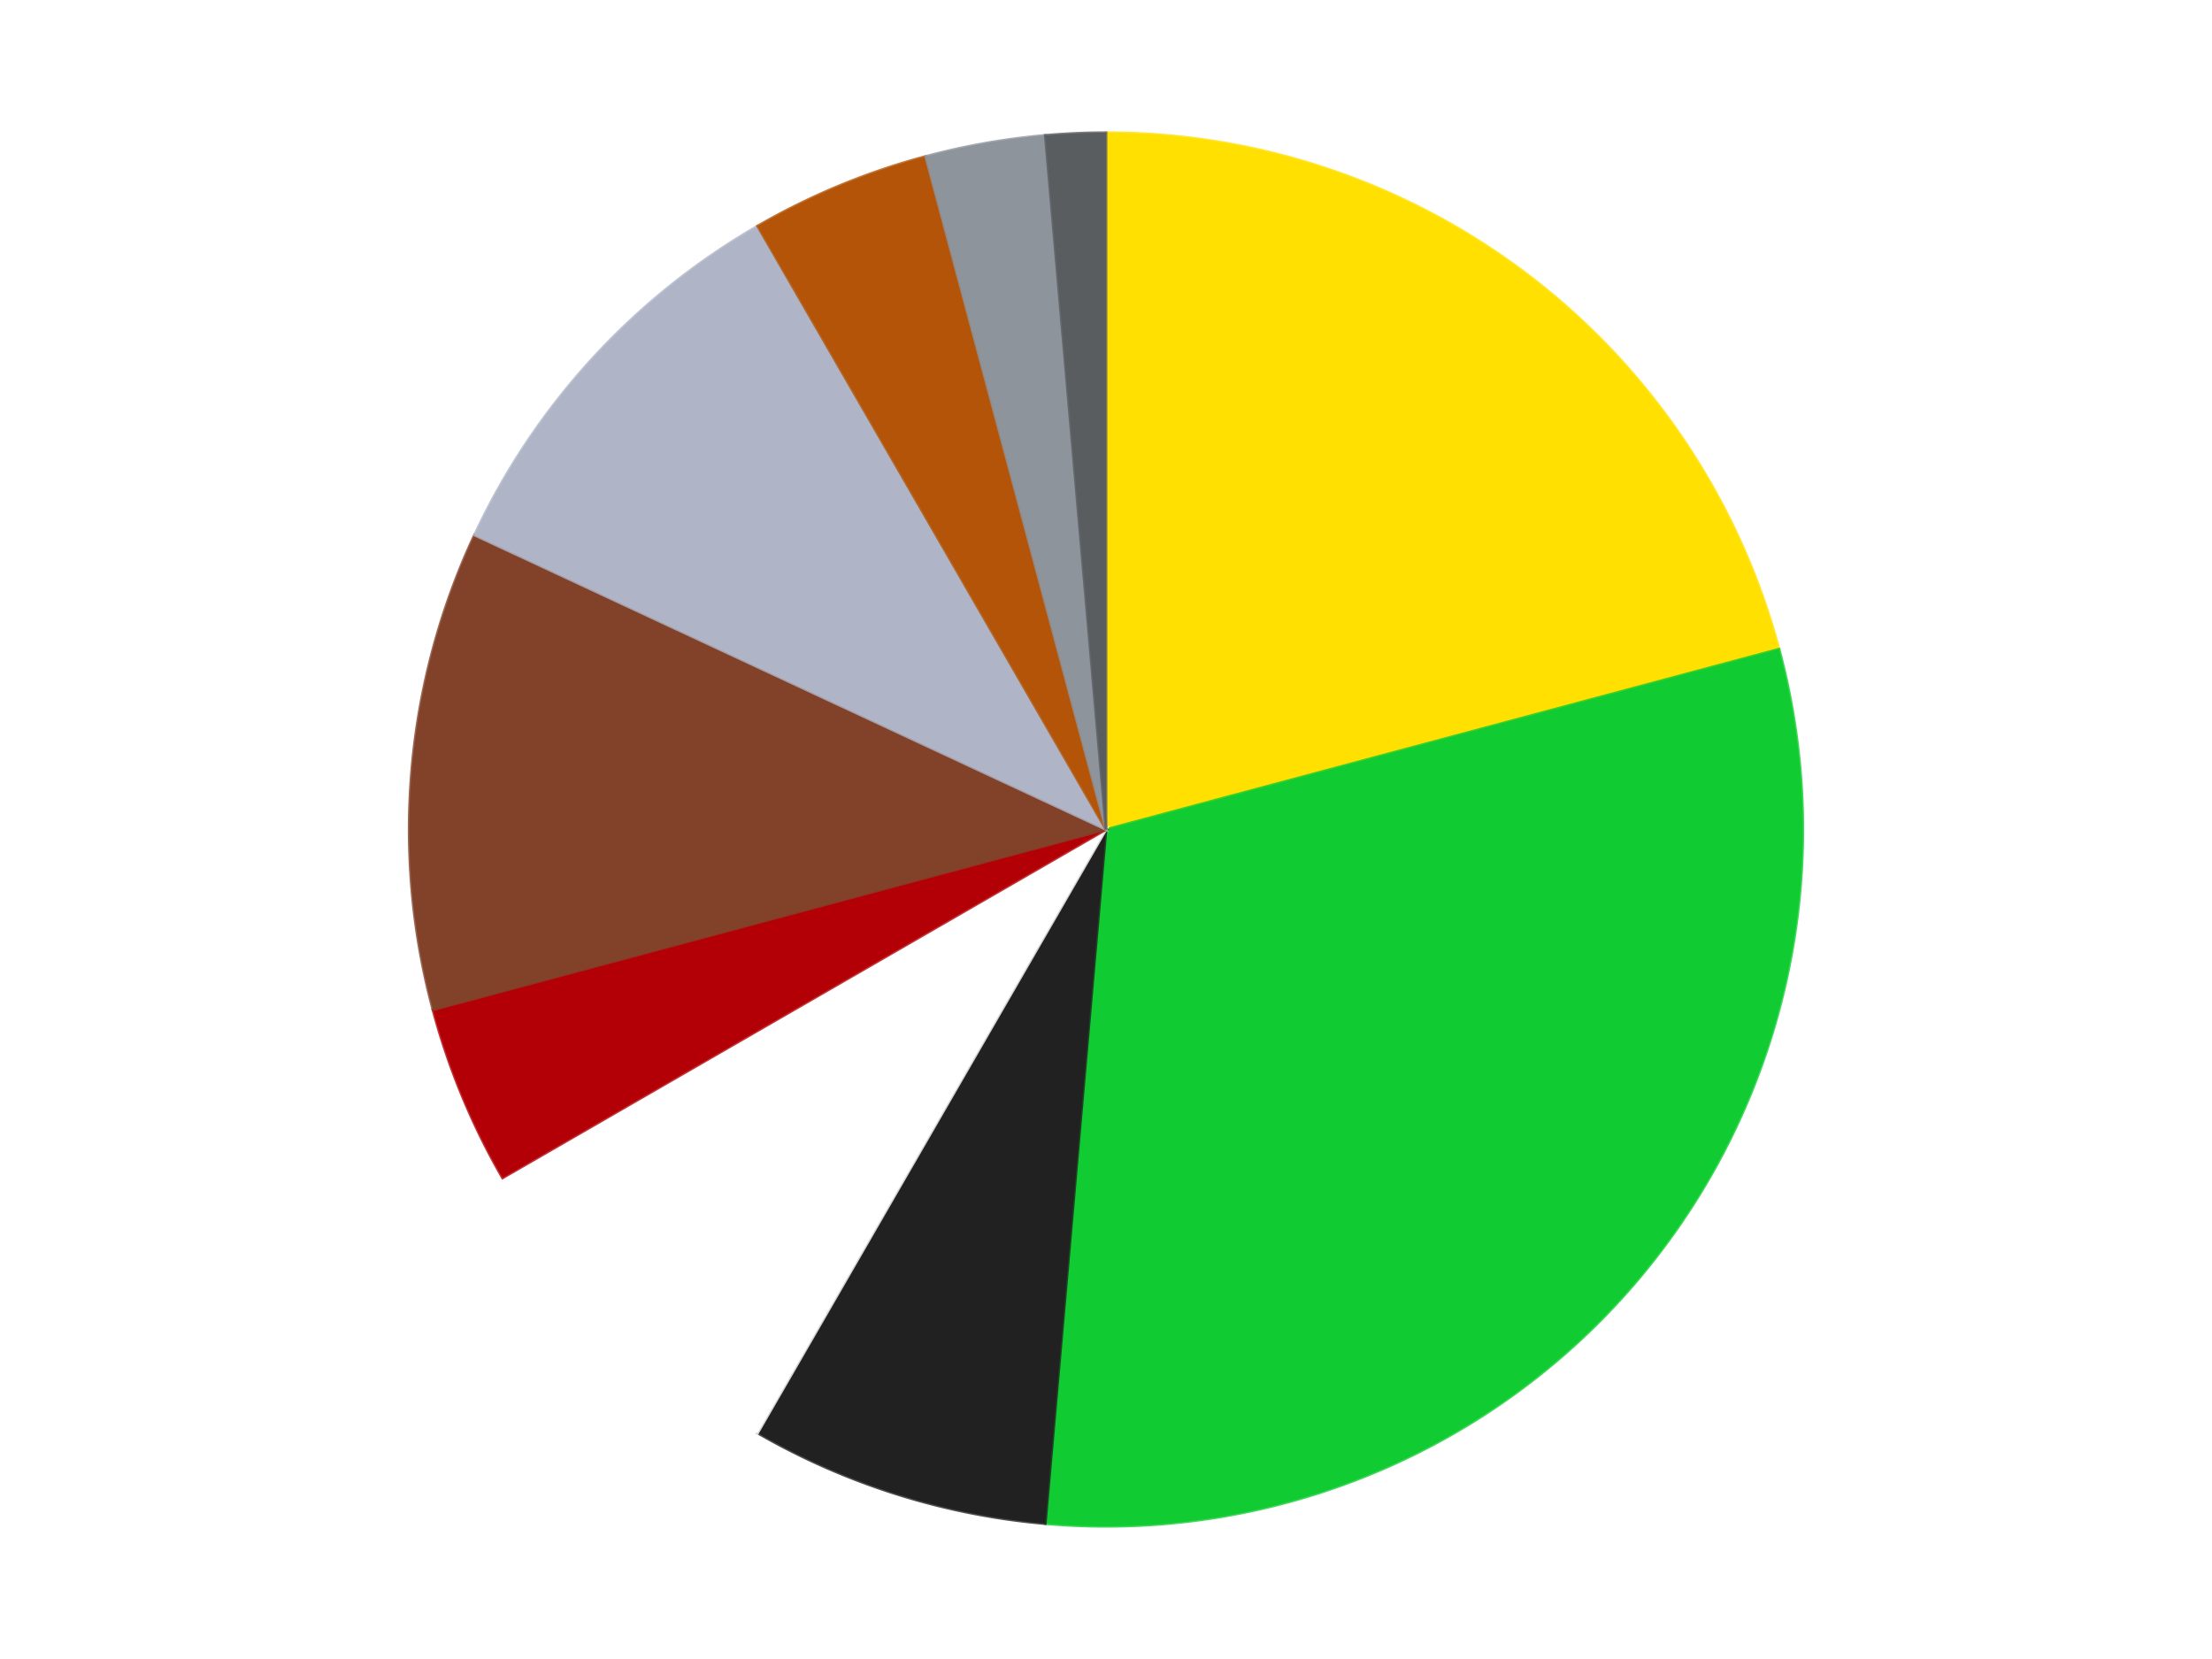
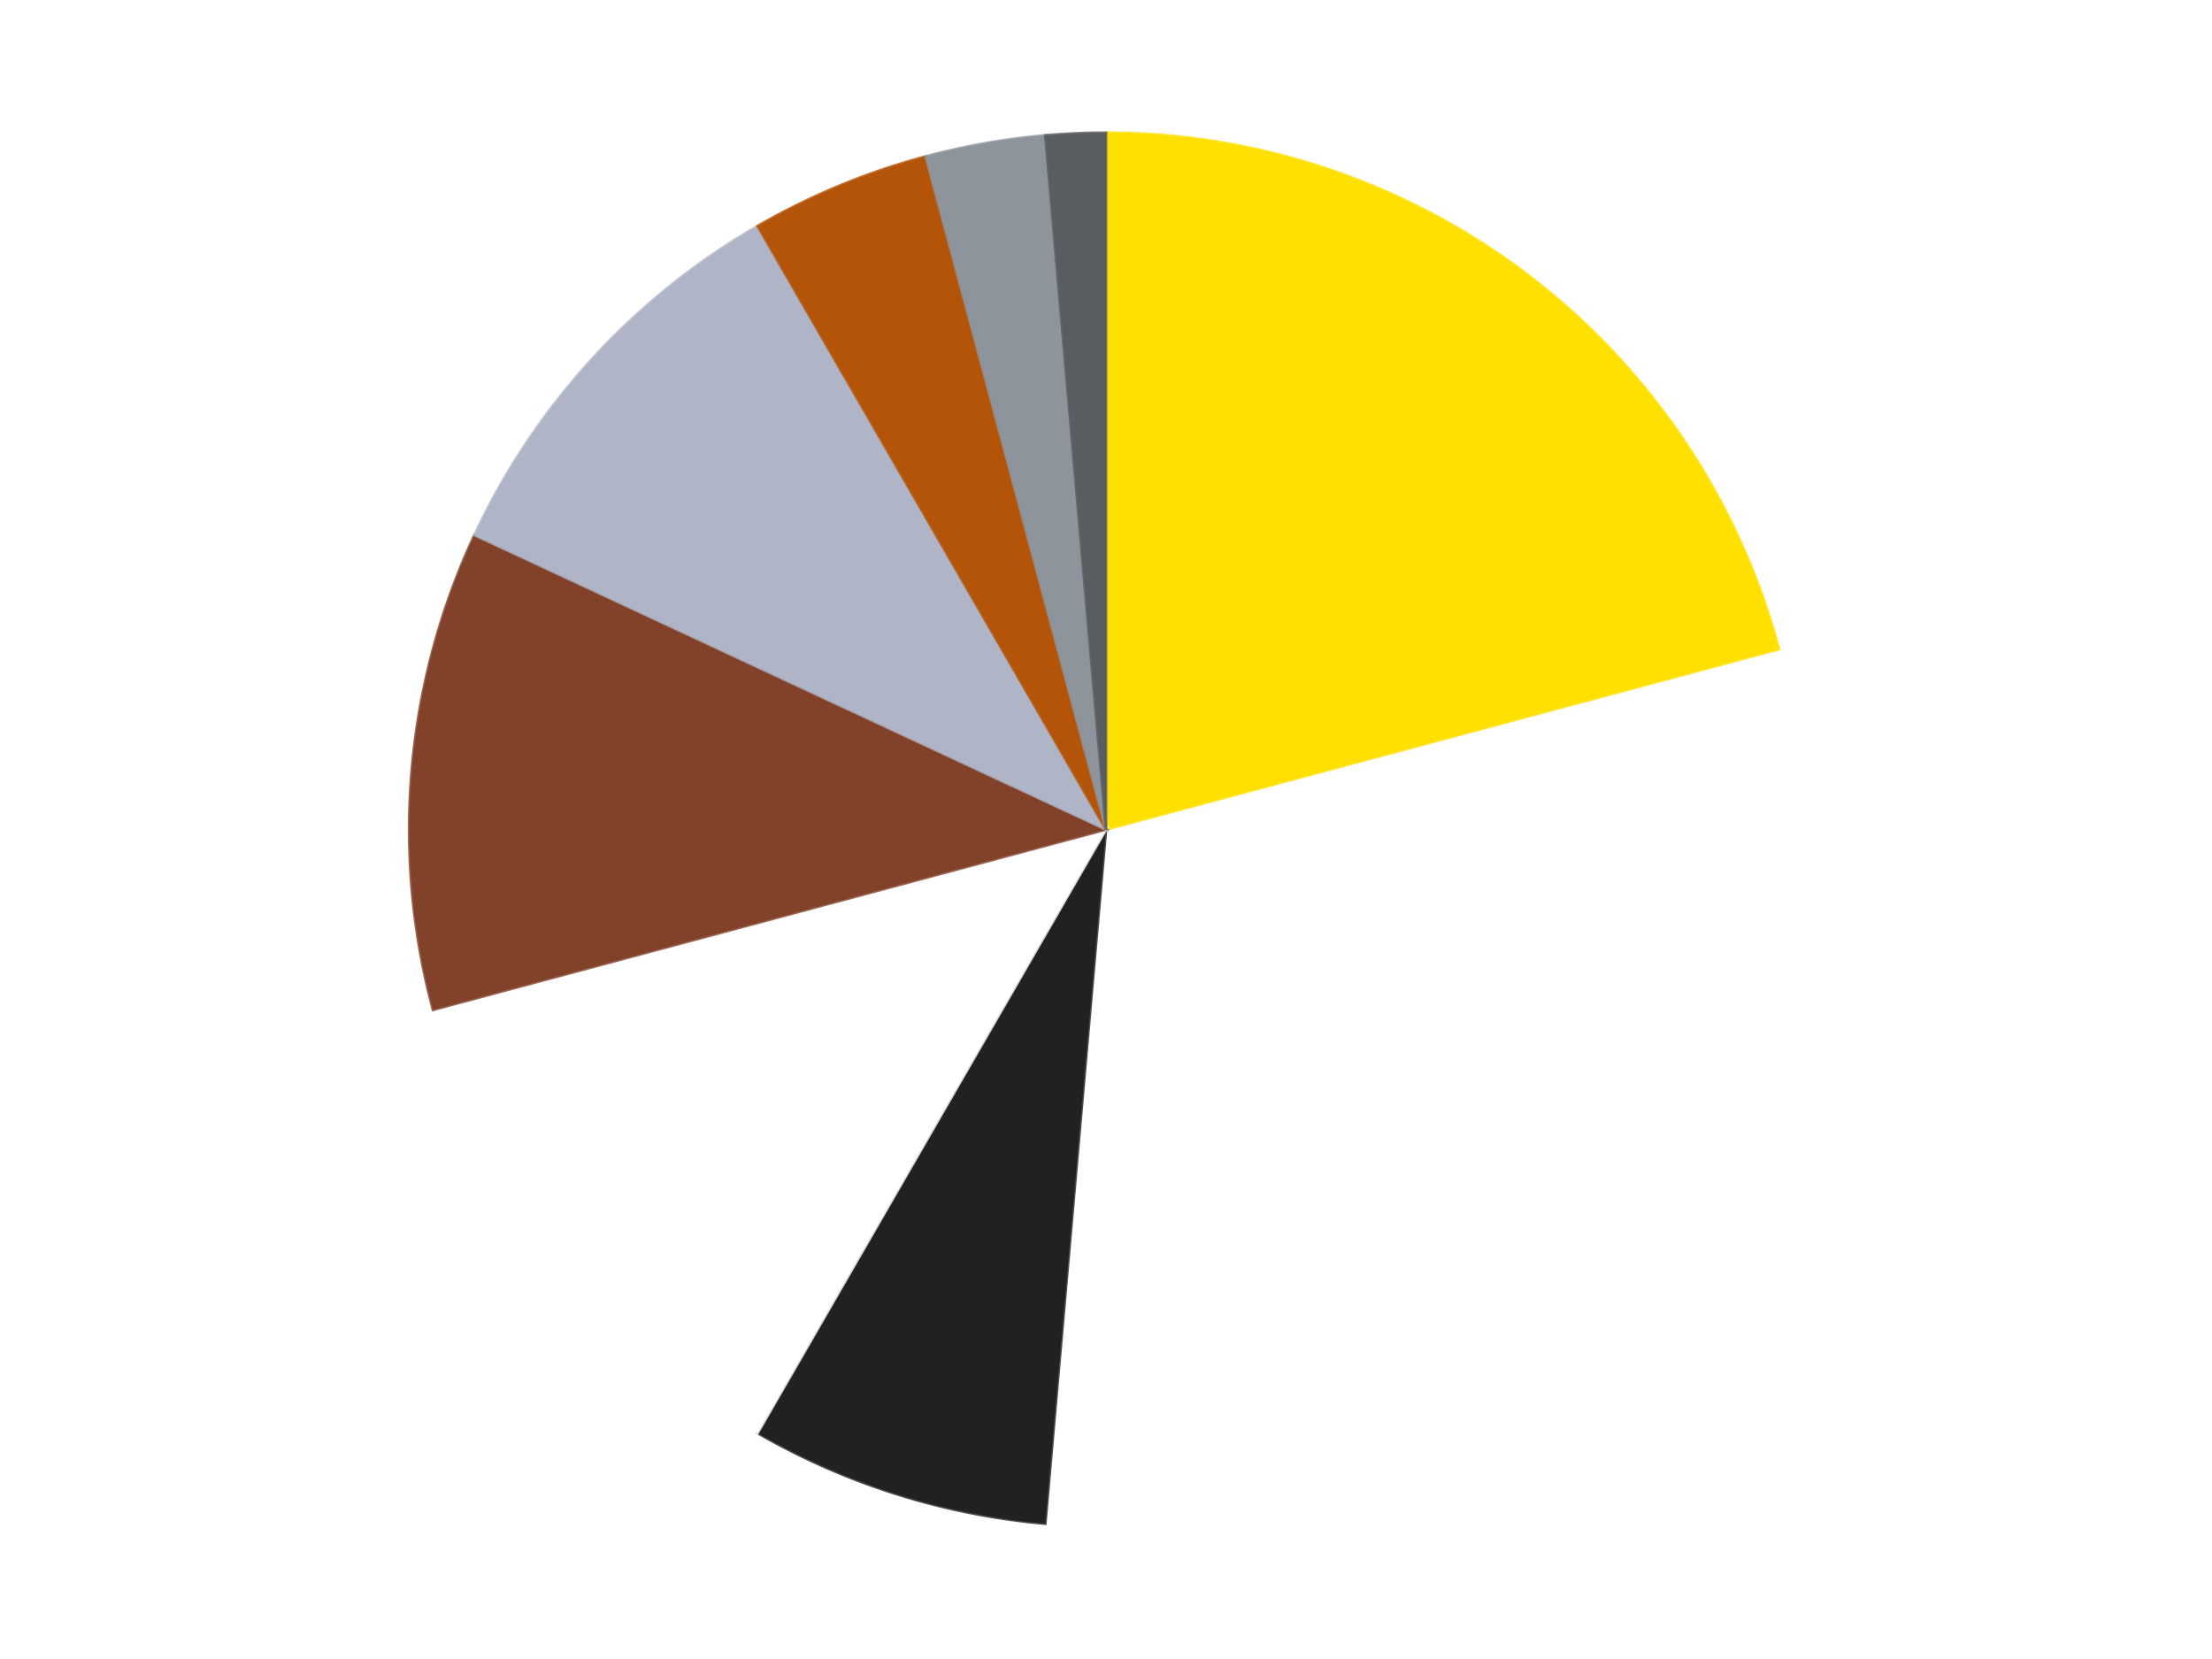
<svg xmlns="http://www.w3.org/2000/svg" xmlns:xlink="http://www.w3.org/1999/xlink" id="chart-f1a83ef3-54fa-4e59-ba33-bf5151e38fe6" class="pygal-chart" viewBox="0 0 800 600">
  <defs>
    <style type="text/css">#chart-f1a83ef3-54fa-4e59-ba33-bf5151e38fe6{-webkit-user-select:none;-webkit-font-smoothing:antialiased;font-family:Consolas,"Liberation Mono",Menlo,Courier,monospace}#chart-f1a83ef3-54fa-4e59-ba33-bf5151e38fe6 .title{font-family:Consolas,"Liberation Mono",Menlo,Courier,monospace;font-size:16px}#chart-f1a83ef3-54fa-4e59-ba33-bf5151e38fe6 .legends .legend text{font-family:Consolas,"Liberation Mono",Menlo,Courier,monospace;font-size:14px}#chart-f1a83ef3-54fa-4e59-ba33-bf5151e38fe6 .axis text{font-family:Consolas,"Liberation Mono",Menlo,Courier,monospace;font-size:10px}#chart-f1a83ef3-54fa-4e59-ba33-bf5151e38fe6 .axis text.major{font-family:Consolas,"Liberation Mono",Menlo,Courier,monospace;font-size:10px}#chart-f1a83ef3-54fa-4e59-ba33-bf5151e38fe6 .text-overlay text.value{font-family:Consolas,"Liberation Mono",Menlo,Courier,monospace;font-size:16px}#chart-f1a83ef3-54fa-4e59-ba33-bf5151e38fe6 .text-overlay text.label{font-family:Consolas,"Liberation Mono",Menlo,Courier,monospace;font-size:10px}#chart-f1a83ef3-54fa-4e59-ba33-bf5151e38fe6 .tooltip{font-family:Consolas,"Liberation Mono",Menlo,Courier,monospace;font-size:14px}#chart-f1a83ef3-54fa-4e59-ba33-bf5151e38fe6 text.no_data{font-family:Consolas,"Liberation Mono",Menlo,Courier,monospace;font-size:64px}
#chart-f1a83ef3-54fa-4e59-ba33-bf5151e38fe6{background-color:transparent}#chart-f1a83ef3-54fa-4e59-ba33-bf5151e38fe6 path,#chart-f1a83ef3-54fa-4e59-ba33-bf5151e38fe6 line,#chart-f1a83ef3-54fa-4e59-ba33-bf5151e38fe6 rect,#chart-f1a83ef3-54fa-4e59-ba33-bf5151e38fe6 circle{-webkit-transition:150ms;-moz-transition:150ms;transition:150ms}#chart-f1a83ef3-54fa-4e59-ba33-bf5151e38fe6 .graph &gt; .background{fill:transparent}#chart-f1a83ef3-54fa-4e59-ba33-bf5151e38fe6 .plot &gt; .background{fill:transparent}#chart-f1a83ef3-54fa-4e59-ba33-bf5151e38fe6 .graph{fill:rgba(0,0,0,.87)}#chart-f1a83ef3-54fa-4e59-ba33-bf5151e38fe6 text.no_data{fill:rgba(0,0,0,1)}#chart-f1a83ef3-54fa-4e59-ba33-bf5151e38fe6 .title{fill:rgba(0,0,0,1)}#chart-f1a83ef3-54fa-4e59-ba33-bf5151e38fe6 .legends .legend text{fill:rgba(0,0,0,.87)}#chart-f1a83ef3-54fa-4e59-ba33-bf5151e38fe6 .legends .legend:hover text{fill:rgba(0,0,0,1)}#chart-f1a83ef3-54fa-4e59-ba33-bf5151e38fe6 .axis .line{stroke:rgba(0,0,0,1)}#chart-f1a83ef3-54fa-4e59-ba33-bf5151e38fe6 .axis .guide.line{stroke:rgba(0,0,0,.54)}#chart-f1a83ef3-54fa-4e59-ba33-bf5151e38fe6 .axis .major.line{stroke:rgba(0,0,0,.87)}#chart-f1a83ef3-54fa-4e59-ba33-bf5151e38fe6 .axis text.major{fill:rgba(0,0,0,1)}#chart-f1a83ef3-54fa-4e59-ba33-bf5151e38fe6 .axis.y .guides:hover .guide.line,#chart-f1a83ef3-54fa-4e59-ba33-bf5151e38fe6 .line-graph .axis.x .guides:hover .guide.line,#chart-f1a83ef3-54fa-4e59-ba33-bf5151e38fe6 .stackedline-graph .axis.x .guides:hover .guide.line,#chart-f1a83ef3-54fa-4e59-ba33-bf5151e38fe6 .xy-graph .axis.x .guides:hover .guide.line{stroke:rgba(0,0,0,1)}#chart-f1a83ef3-54fa-4e59-ba33-bf5151e38fe6 .axis .guides:hover text{fill:rgba(0,0,0,1)}#chart-f1a83ef3-54fa-4e59-ba33-bf5151e38fe6 .reactive{fill-opacity:1.0;stroke-opacity:.8;stroke-width:1}#chart-f1a83ef3-54fa-4e59-ba33-bf5151e38fe6 .ci{stroke:rgba(0,0,0,.87)}#chart-f1a83ef3-54fa-4e59-ba33-bf5151e38fe6 .reactive.active,#chart-f1a83ef3-54fa-4e59-ba33-bf5151e38fe6 .active .reactive{fill-opacity:0.6;stroke-opacity:.9;stroke-width:4}#chart-f1a83ef3-54fa-4e59-ba33-bf5151e38fe6 .ci .reactive.active{stroke-width:1.5}#chart-f1a83ef3-54fa-4e59-ba33-bf5151e38fe6 .series text{fill:rgba(0,0,0,1)}#chart-f1a83ef3-54fa-4e59-ba33-bf5151e38fe6 .tooltip rect{fill:transparent;stroke:rgba(0,0,0,1);-webkit-transition:opacity 150ms;-moz-transition:opacity 150ms;transition:opacity 150ms}#chart-f1a83ef3-54fa-4e59-ba33-bf5151e38fe6 .tooltip .label{fill:rgba(0,0,0,.87)}#chart-f1a83ef3-54fa-4e59-ba33-bf5151e38fe6 .tooltip .label{fill:rgba(0,0,0,.87)}#chart-f1a83ef3-54fa-4e59-ba33-bf5151e38fe6 .tooltip .legend{font-size:.8em;fill:rgba(0,0,0,.54)}#chart-f1a83ef3-54fa-4e59-ba33-bf5151e38fe6 .tooltip .x_label{font-size:.6em;fill:rgba(0,0,0,1)}#chart-f1a83ef3-54fa-4e59-ba33-bf5151e38fe6 .tooltip .xlink{font-size:.5em;text-decoration:underline}#chart-f1a83ef3-54fa-4e59-ba33-bf5151e38fe6 .tooltip .value{font-size:1.5em}#chart-f1a83ef3-54fa-4e59-ba33-bf5151e38fe6 .bound{font-size:.5em}#chart-f1a83ef3-54fa-4e59-ba33-bf5151e38fe6 .max-value{font-size:.75em;fill:rgba(0,0,0,.54)}#chart-f1a83ef3-54fa-4e59-ba33-bf5151e38fe6 .map-element{fill:transparent;stroke:rgba(0,0,0,.54) !important}#chart-f1a83ef3-54fa-4e59-ba33-bf5151e38fe6 .map-element .reactive{fill-opacity:inherit;stroke-opacity:inherit}#chart-f1a83ef3-54fa-4e59-ba33-bf5151e38fe6 .color-0,#chart-f1a83ef3-54fa-4e59-ba33-bf5151e38fe6 .color-0 a:visited{stroke:#F44336;fill:#F44336}#chart-f1a83ef3-54fa-4e59-ba33-bf5151e38fe6 .color-1,#chart-f1a83ef3-54fa-4e59-ba33-bf5151e38fe6 .color-1 a:visited{stroke:#3F51B5;fill:#3F51B5}#chart-f1a83ef3-54fa-4e59-ba33-bf5151e38fe6 .color-2,#chart-f1a83ef3-54fa-4e59-ba33-bf5151e38fe6 .color-2 a:visited{stroke:#009688;fill:#009688}#chart-f1a83ef3-54fa-4e59-ba33-bf5151e38fe6 .color-3,#chart-f1a83ef3-54fa-4e59-ba33-bf5151e38fe6 .color-3 a:visited{stroke:#FFC107;fill:#FFC107}#chart-f1a83ef3-54fa-4e59-ba33-bf5151e38fe6 .color-4,#chart-f1a83ef3-54fa-4e59-ba33-bf5151e38fe6 .color-4 a:visited{stroke:#FF5722;fill:#FF5722}#chart-f1a83ef3-54fa-4e59-ba33-bf5151e38fe6 .color-5,#chart-f1a83ef3-54fa-4e59-ba33-bf5151e38fe6 .color-5 a:visited{stroke:#9C27B0;fill:#9C27B0}#chart-f1a83ef3-54fa-4e59-ba33-bf5151e38fe6 .color-6,#chart-f1a83ef3-54fa-4e59-ba33-bf5151e38fe6 .color-6 a:visited{stroke:#03A9F4;fill:#03A9F4}#chart-f1a83ef3-54fa-4e59-ba33-bf5151e38fe6 .color-7,#chart-f1a83ef3-54fa-4e59-ba33-bf5151e38fe6 .color-7 a:visited{stroke:#8BC34A;fill:#8BC34A}#chart-f1a83ef3-54fa-4e59-ba33-bf5151e38fe6 .color-8,#chart-f1a83ef3-54fa-4e59-ba33-bf5151e38fe6 .color-8 a:visited{stroke:#FF9800;fill:#FF9800}#chart-f1a83ef3-54fa-4e59-ba33-bf5151e38fe6 .color-9,#chart-f1a83ef3-54fa-4e59-ba33-bf5151e38fe6 .color-9 a:visited{stroke:#E91E63;fill:#E91E63}#chart-f1a83ef3-54fa-4e59-ba33-bf5151e38fe6 .text-overlay .color-0 text{fill:black}#chart-f1a83ef3-54fa-4e59-ba33-bf5151e38fe6 .text-overlay .color-1 text{fill:black}#chart-f1a83ef3-54fa-4e59-ba33-bf5151e38fe6 .text-overlay .color-2 text{fill:black}#chart-f1a83ef3-54fa-4e59-ba33-bf5151e38fe6 .text-overlay .color-3 text{fill:black}#chart-f1a83ef3-54fa-4e59-ba33-bf5151e38fe6 .text-overlay .color-4 text{fill:black}#chart-f1a83ef3-54fa-4e59-ba33-bf5151e38fe6 .text-overlay .color-5 text{fill:black}#chart-f1a83ef3-54fa-4e59-ba33-bf5151e38fe6 .text-overlay .color-6 text{fill:black}#chart-f1a83ef3-54fa-4e59-ba33-bf5151e38fe6 .text-overlay .color-7 text{fill:black}#chart-f1a83ef3-54fa-4e59-ba33-bf5151e38fe6 .text-overlay .color-8 text{fill:black}#chart-f1a83ef3-54fa-4e59-ba33-bf5151e38fe6 .text-overlay .color-9 text{fill:black}
#chart-f1a83ef3-54fa-4e59-ba33-bf5151e38fe6 text.no_data{text-anchor:middle}#chart-f1a83ef3-54fa-4e59-ba33-bf5151e38fe6 .guide.line{fill:none}#chart-f1a83ef3-54fa-4e59-ba33-bf5151e38fe6 .centered{text-anchor:middle}#chart-f1a83ef3-54fa-4e59-ba33-bf5151e38fe6 .title{text-anchor:middle}#chart-f1a83ef3-54fa-4e59-ba33-bf5151e38fe6 .legends .legend text{fill-opacity:1}#chart-f1a83ef3-54fa-4e59-ba33-bf5151e38fe6 .axis.x text{text-anchor:middle}#chart-f1a83ef3-54fa-4e59-ba33-bf5151e38fe6 .axis.x:not(.web) text[transform]{text-anchor:start}#chart-f1a83ef3-54fa-4e59-ba33-bf5151e38fe6 .axis.x:not(.web) text[transform].backwards{text-anchor:end}#chart-f1a83ef3-54fa-4e59-ba33-bf5151e38fe6 .axis.y text{text-anchor:end}#chart-f1a83ef3-54fa-4e59-ba33-bf5151e38fe6 .axis.y text[transform].backwards{text-anchor:start}#chart-f1a83ef3-54fa-4e59-ba33-bf5151e38fe6 .axis.y2 text{text-anchor:start}#chart-f1a83ef3-54fa-4e59-ba33-bf5151e38fe6 .axis.y2 text[transform].backwards{text-anchor:end}#chart-f1a83ef3-54fa-4e59-ba33-bf5151e38fe6 .axis .guide.line{stroke-dasharray:4,4;stroke:black}#chart-f1a83ef3-54fa-4e59-ba33-bf5151e38fe6 .axis .major.guide.line{stroke-dasharray:6,6;stroke:black}#chart-f1a83ef3-54fa-4e59-ba33-bf5151e38fe6 .horizontal .axis.y .guide.line,#chart-f1a83ef3-54fa-4e59-ba33-bf5151e38fe6 .horizontal .axis.y2 .guide.line,#chart-f1a83ef3-54fa-4e59-ba33-bf5151e38fe6 .vertical .axis.x .guide.line{opacity:0}#chart-f1a83ef3-54fa-4e59-ba33-bf5151e38fe6 .horizontal .axis.always_show .guide.line,#chart-f1a83ef3-54fa-4e59-ba33-bf5151e38fe6 .vertical .axis.always_show .guide.line{opacity:1 !important}#chart-f1a83ef3-54fa-4e59-ba33-bf5151e38fe6 .axis.y .guides:hover .guide.line,#chart-f1a83ef3-54fa-4e59-ba33-bf5151e38fe6 .axis.y2 .guides:hover .guide.line,#chart-f1a83ef3-54fa-4e59-ba33-bf5151e38fe6 .axis.x .guides:hover .guide.line{opacity:1}#chart-f1a83ef3-54fa-4e59-ba33-bf5151e38fe6 .axis .guides:hover text{opacity:1}#chart-f1a83ef3-54fa-4e59-ba33-bf5151e38fe6 .nofill{fill:none}#chart-f1a83ef3-54fa-4e59-ba33-bf5151e38fe6 .subtle-fill{fill-opacity:.2}#chart-f1a83ef3-54fa-4e59-ba33-bf5151e38fe6 .dot{stroke-width:1px;fill-opacity:1;stroke-opacity:1}#chart-f1a83ef3-54fa-4e59-ba33-bf5151e38fe6 .dot.active{stroke-width:5px}#chart-f1a83ef3-54fa-4e59-ba33-bf5151e38fe6 .dot.negative{fill:transparent}#chart-f1a83ef3-54fa-4e59-ba33-bf5151e38fe6 text,#chart-f1a83ef3-54fa-4e59-ba33-bf5151e38fe6 tspan{stroke:none !important}#chart-f1a83ef3-54fa-4e59-ba33-bf5151e38fe6 .series text.active{opacity:1}#chart-f1a83ef3-54fa-4e59-ba33-bf5151e38fe6 .tooltip rect{fill-opacity:.95;stroke-width:.5}#chart-f1a83ef3-54fa-4e59-ba33-bf5151e38fe6 .tooltip text{fill-opacity:1}#chart-f1a83ef3-54fa-4e59-ba33-bf5151e38fe6 .showable{visibility:hidden}#chart-f1a83ef3-54fa-4e59-ba33-bf5151e38fe6 .showable.shown{visibility:visible}#chart-f1a83ef3-54fa-4e59-ba33-bf5151e38fe6 .gauge-background{fill:rgba(229,229,229,1);stroke:none}#chart-f1a83ef3-54fa-4e59-ba33-bf5151e38fe6 .bg-lines{stroke:transparent;stroke-width:2px}</style>
    <script type="text/javascript">window.pygal = window.pygal || {};window.pygal.config = window.pygal.config || {};window.pygal.config['f1a83ef3-54fa-4e59-ba33-bf5151e38fe6'] = {"allow_interruptions": false, "box_mode": "extremes", "classes": ["pygal-chart"], "css": ["file://style.css", "file://graph.css"], "defs": [], "disable_xml_declaration": false, "dots_size": 2.5, "dynamic_print_values": false, "explicit_size": false, "fill": false, "force_uri_protocol": "https", "formatter": null, "half_pie": false, "height": 600, "include_x_axis": false, "inner_radius": 0, "interpolate": null, "interpolation_parameters": {}, "interpolation_precision": 250, "inverse_y_axis": false, "js": ["//kozea.github.io/pygal.js/2.0.x/pygal-tooltips.min.js"], "legend_at_bottom": false, "legend_at_bottom_columns": null, "legend_box_size": 12, "logarithmic": false, "margin": 20, "margin_bottom": null, "margin_left": null, "margin_right": null, "margin_top": null, "max_scale": 16, "min_scale": 4, "missing_value_fill_truncation": "x", "no_data_text": "No data", "no_prefix": false, "order_min": null, "pretty_print": false, "print_labels": false, "print_values": false, "print_values_position": "center", "print_zeroes": true, "range": null, "rounded_bars": null, "secondary_range": null, "show_dots": true, "show_legend": false, "show_minor_x_labels": true, "show_minor_y_labels": true, "show_only_major_dots": false, "show_x_guides": false, "show_x_labels": true, "show_y_guides": true, "show_y_labels": true, "spacing": 10, "stack_from_top": false, "strict": false, "stroke": true, "stroke_style": null, "style": {"background": "transparent", "ci_colors": [], "colors": ["#F44336", "#3F51B5", "#009688", "#FFC107", "#FF5722", "#9C27B0", "#03A9F4", "#8BC34A", "#FF9800", "#E91E63", "#2196F3", "#4CAF50", "#FFEB3B", "#673AB7", "#00BCD4", "#CDDC39", "#9E9E9E", "#607D8B"], "dot_opacity": "1", "font_family": "Consolas, \"Liberation Mono\", Menlo, Courier, monospace", "foreground": "rgba(0, 0, 0, .87)", "foreground_strong": "rgba(0, 0, 0, 1)", "foreground_subtle": "rgba(0, 0, 0, .54)", "guide_stroke_color": "black", "guide_stroke_dasharray": "4,4", "label_font_family": "Consolas, \"Liberation Mono\", Menlo, Courier, monospace", "label_font_size": 10, "legend_font_family": "Consolas, \"Liberation Mono\", Menlo, Courier, monospace", "legend_font_size": 14, "major_guide_stroke_color": "black", "major_guide_stroke_dasharray": "6,6", "major_label_font_family": "Consolas, \"Liberation Mono\", Menlo, Courier, monospace", "major_label_font_size": 10, "no_data_font_family": "Consolas, \"Liberation Mono\", Menlo, Courier, monospace", "no_data_font_size": 64, "opacity": "1.0", "opacity_hover": "0.6", "plot_background": "transparent", "stroke_opacity": ".8", "stroke_opacity_hover": ".9", "stroke_width": "1", "stroke_width_hover": "4", "title_font_family": "Consolas, \"Liberation Mono\", Menlo, Courier, monospace", "title_font_size": 16, "tooltip_font_family": "Consolas, \"Liberation Mono\", Menlo, Courier, monospace", "tooltip_font_size": 14, "transition": "150ms", "value_background": "rgba(229, 229, 229, 1)", "value_colors": [], "value_font_family": "Consolas, \"Liberation Mono\", Menlo, Courier, monospace", "value_font_size": 16, "value_label_font_family": "Consolas, \"Liberation Mono\", Menlo, Courier, monospace", "value_label_font_size": 10}, "title": null, "tooltip_border_radius": 0, "tooltip_fancy_mode": true, "truncate_label": null, "truncate_legend": null, "width": 800, "x_label_rotation": 0, "x_labels": null, "x_labels_major": null, "x_labels_major_count": null, "x_labels_major_every": null, "x_title": null, "xrange": null, "y_label_rotation": 0, "y_labels": null, "y_labels_major": null, "y_labels_major_count": null, "y_labels_major_every": null, "y_title": null, "zero": 0, "legends": ["Yellow", "Bright Green", "Black", "White", "Red", "Reddish Brown", "Light Bluish Gray", "Dark Orange", "Flat Silver", "Dark Bluish Gray"]}</script>
    <script type="text/javascript" xlink:href="https://kozea.github.io/pygal.js/2.0.x/pygal-tooltips.min.js" />
  </defs>
  <title>Pygal</title>
  <g class="graph pie-graph vertical">
    <rect x="0" y="0" width="800" height="600" class="background" />
    <g transform="translate(20, 20)" class="plot">
      <rect x="0" y="0" width="760" height="560" class="background" />
      <g class="series serie-0 color-0">
        <g class="slices">
          <g class="slice" style="fill: #FFE001; stroke: #FFE001">
            <path d="M380 28 A252 252 0 0 1 623.413 214.778 L380 280 A0 0 0 0 0 380 280 z" class="slice reactive tooltip-trigger" />
            <desc class="value">15</desc>
            <desc class="x centered">456.70394005509877</desc>
            <desc class="y centered">180.03747912330437</desc>
          </g>
        </g>
      </g>
      <g class="series serie-1 color-1">
        <g class="slices">
          <g class="slice" style="fill: #10CB31; stroke: #10CB31">
-             <path d="M623.413 214.778 A252 252 0 0 1 358.037 531.041 L380 280 A0 0 0 0 0 380 280 z" class="slice reactive tooltip-trigger" />
            <desc class="value">22</desc>
            <desc class="x centered">476.5215998329912</desc>
            <desc class="y centered">360.99123882050395</desc>
          </g>
        </g>
      </g>
      <g class="series serie-2 color-2">
        <g class="slices">
          <g class="slice" style="fill: #212121; stroke: #212121">
            <path d="M358.037 531.041 A252 252 0 0 1 254 498.238 L380 280 A0 0 0 0 0 380 280 z" class="slice reactive tooltip-trigger" />
            <desc class="value">5</desc>
            <desc class="x centered">342.11106926246157</desc>
            <desc class="y centered">400.1683357942766</desc>
          </g>
        </g>
      </g>
      <g class="series serie-3 color-3">
        <g class="slices">
          <g class="slice" style="fill: #FFFFFF; stroke: #FFFFFF">
            <path d="M254 498.238 A252 252 0 0 1 161.762 406 L380 280 A0 0 0 0 0 380 280 z" class="slice reactive tooltip-trigger" />
            <desc class="value">6</desc>
            <desc class="x centered">290.90454557049503</desc>
            <desc class="y centered">369.095454429505</desc>
          </g>
        </g>
      </g>
      <g class="series serie-4 color-4">
        <g class="slices">
          <g class="slice" style="fill: #B30006; stroke: #B30006">
-             <path d="M161.762 406 A252 252 0 0 1 136.587 345.222 L380 280 A0 0 0 0 0 380 280 z" class="slice reactive tooltip-trigger" />
            <desc class="value">3</desc>
            <desc class="x centered">263.5911789035779</desc>
            <desc class="y centered">328.2181124780014</desc>
          </g>
        </g>
      </g>
      <g class="series serie-5 color-5">
        <g class="slices">
          <g class="slice" style="fill: #82422A; stroke: #82422A">
-             <path d="M136.587 345.222 A252 252 0 0 1 151.61 173.5 L380 280 A0 0 0 0 0 380 280 z" class="slice reactive tooltip-trigger" />
+             <path d="M136.587 345.222 A252 252 0 0 1 151.61 173.5 A0 0 0 0 0 380 280 z" class="slice reactive tooltip-trigger" />
            <desc class="value">8</desc>
            <desc class="x centered">254.47946804044005</desc>
            <desc class="y centered">269.01837641379524</desc>
          </g>
        </g>
      </g>
      <g class="series serie-6 color-6">
        <g class="slices">
          <g class="slice" style="fill: #AFB5C7; stroke: #AFB5C7">
            <path d="M151.61 173.5 A252 252 0 0 1 254 61.762 L380 280 A0 0 0 0 0 380 280 z" class="slice reactive tooltip-trigger" />
            <desc class="value">7</desc>
            <desc class="x centered">287.1030555619243</desc>
            <desc class="y centered">194.8756338404269</desc>
          </g>
        </g>
      </g>
      <g class="series serie-7 color-7">
        <g class="slices">
          <g class="slice" style="fill: #B35408; stroke: #B35408">
            <path d="M254 61.762 A252 252 0 0 1 314.778 36.587 L380 280 A0 0 0 0 0 380 280 z" class="slice reactive tooltip-trigger" />
            <desc class="value">3</desc>
            <desc class="x centered">331.7818875219986</desc>
            <desc class="y centered">163.59117890357788</desc>
          </g>
        </g>
      </g>
      <g class="series serie-8 color-8">
        <g class="slices">
          <g class="slice" style="fill: #8D949C; stroke: #8D949C">
            <path d="M314.778 36.587 A252 252 0 0 1 358.037 28.959 L380 280 A0 0 0 0 0 380 280 z" class="slice reactive tooltip-trigger" />
            <desc class="value">2</desc>
            <desc class="x centered">358.12032961396665</desc>
            <desc class="y centered">155.9142231204618</desc>
          </g>
        </g>
      </g>
      <g class="series serie-9 color-9">
        <g class="slices">
          <g class="slice" style="fill: #595D60; stroke: #595D60">
            <path d="M358.037 28.959 A252 252 0 0 1 380 28 L380 280 A0 0 0 0 0 380 280 z" class="slice reactive tooltip-trigger" />
            <desc class="value">1</desc>
            <desc class="x centered">374.5039571919675</desc>
            <desc class="y centered">154.11992408068593</desc>
          </g>
        </g>
      </g>
    </g>
    <g class="titles" />
    <g transform="translate(20, 20)" class="plot overlay">
      <g class="series serie-0 color-0" />
      <g class="series serie-1 color-1" />
      <g class="series serie-2 color-2" />
      <g class="series serie-3 color-3" />
      <g class="series serie-4 color-4" />
      <g class="series serie-5 color-5" />
      <g class="series serie-6 color-6" />
      <g class="series serie-7 color-7" />
      <g class="series serie-8 color-8" />
      <g class="series serie-9 color-9" />
    </g>
    <g transform="translate(20, 20)" class="plot text-overlay">
      <g class="series serie-0 color-0" />
      <g class="series serie-1 color-1" />
      <g class="series serie-2 color-2" />
      <g class="series serie-3 color-3" />
      <g class="series serie-4 color-4" />
      <g class="series serie-5 color-5" />
      <g class="series serie-6 color-6" />
      <g class="series serie-7 color-7" />
      <g class="series serie-8 color-8" />
      <g class="series serie-9 color-9" />
    </g>
    <g transform="translate(20, 20)" class="plot tooltip-overlay">
      <g transform="translate(0 0)" style="opacity: 0" class="tooltip">
        <rect rx="0" ry="0" width="0" height="0" class="tooltip-box" />
        <g class="text" />
      </g>
    </g>
  </g>
</svg>